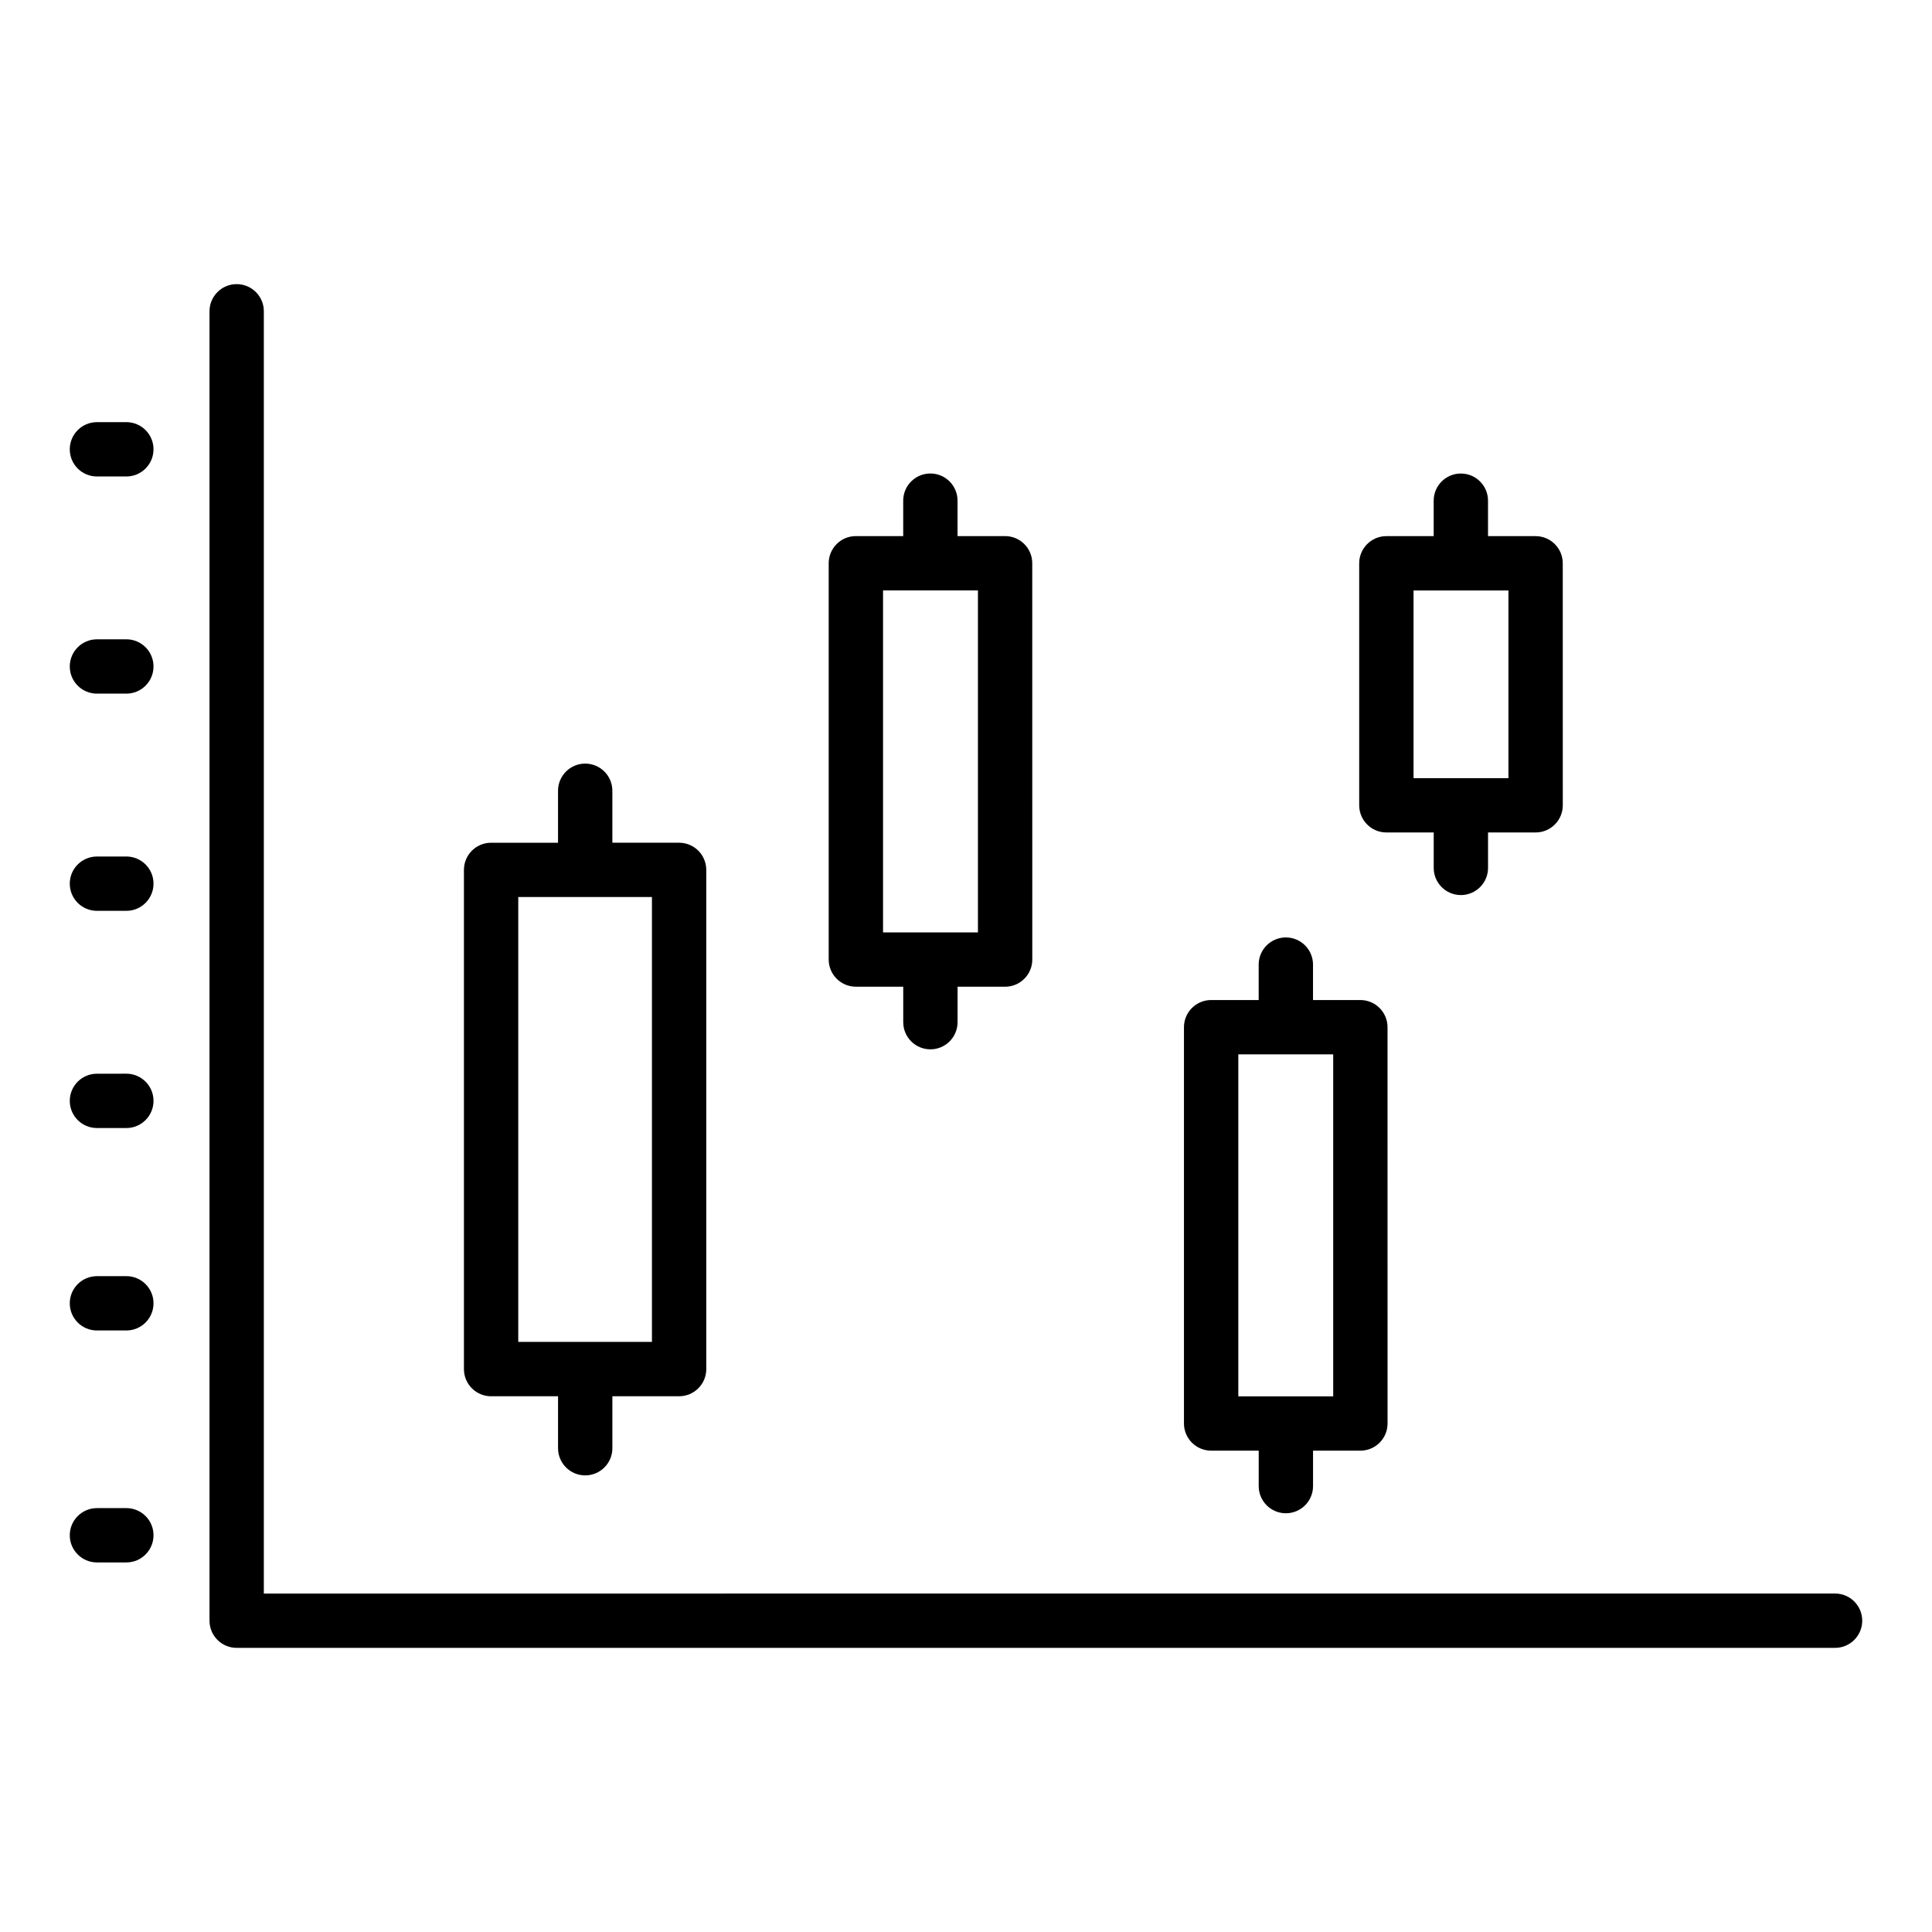
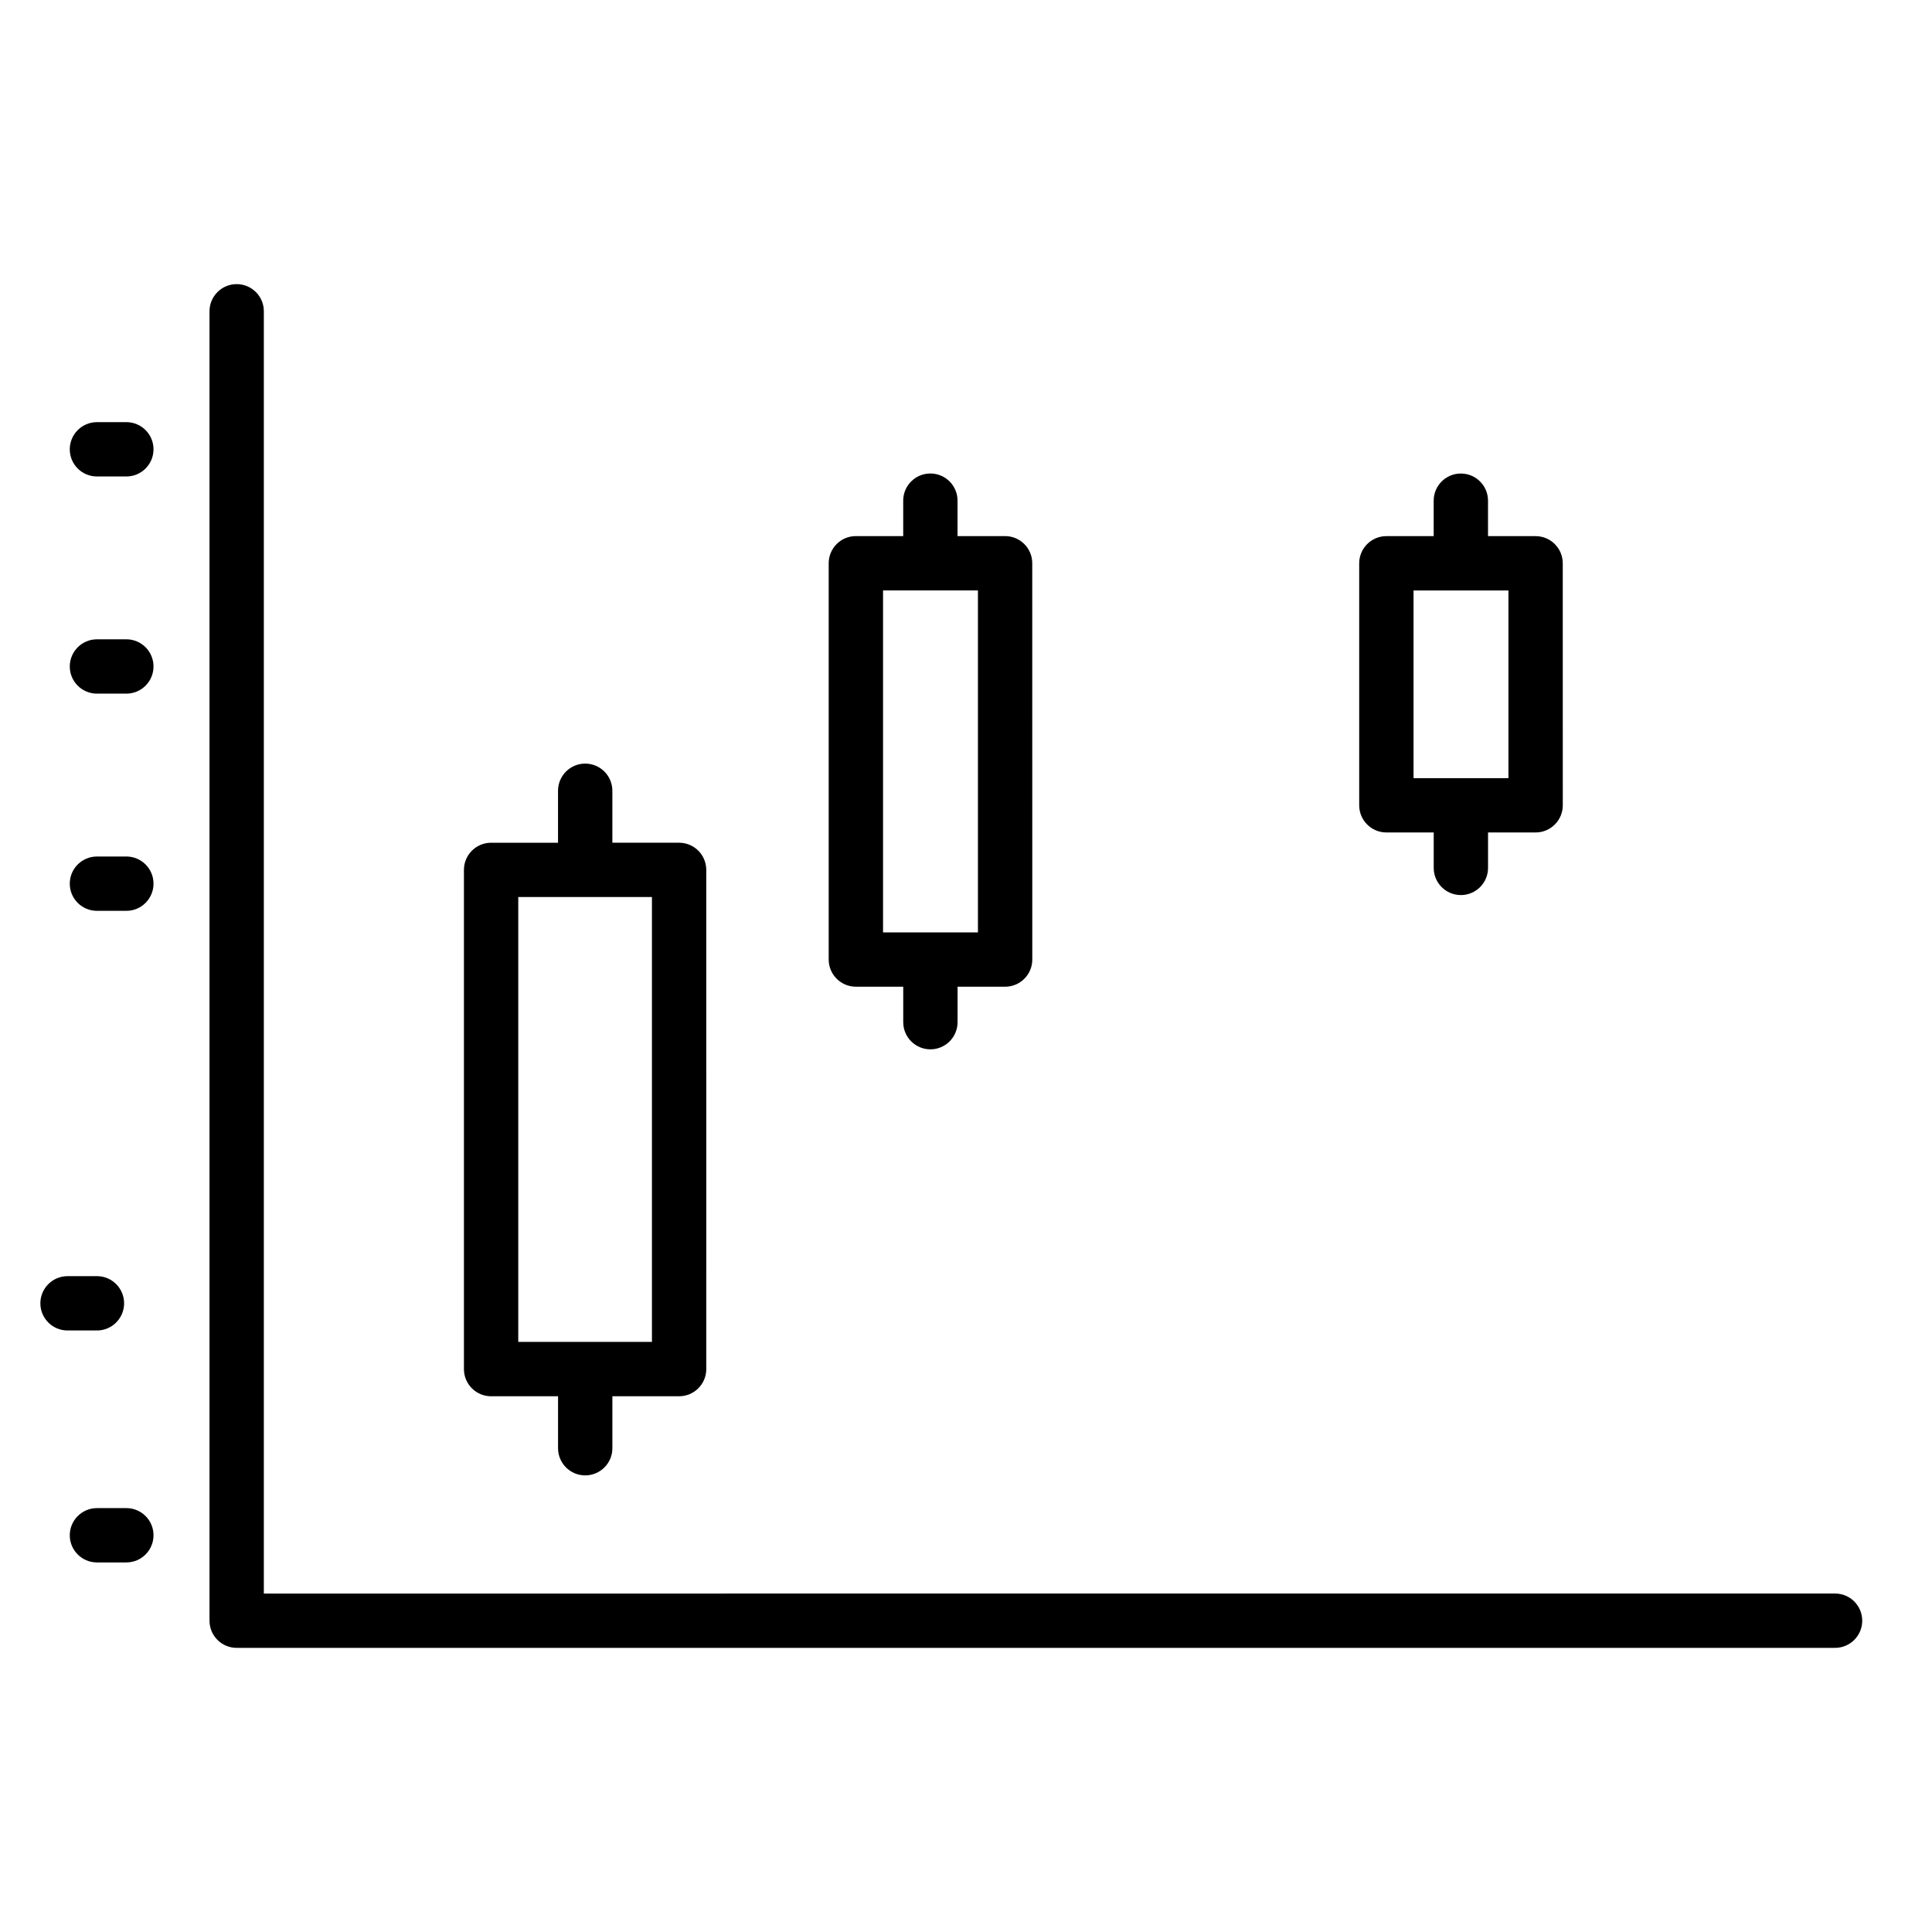
<svg xmlns="http://www.w3.org/2000/svg" fill="#000000" width="800px" height="800px" version="1.1" viewBox="144 144 512 512">
  <g>
    <path d="m274.15 514.02h17.738v13.773c0 3.977 3.219 7.199 7.199 7.199 3.977 0 7.199-3.223 7.199-7.199v-13.773h17.684c3.977 0 7.199-3.223 7.199-7.199l-0.004-132.29c0-3.977-3.219-7.199-7.199-7.199h-17.684v-13.77c0-3.977-3.219-7.199-7.199-7.199-3.977 0-7.199 3.223-7.199 7.199v13.773h-17.738c-3.977 0-7.199 3.223-7.199 7.199v132.3c0.004 3.969 3.223 7.191 7.203 7.191zm7.195-132.3h35.426v117.9h-35.426z" />
    <path d="m370.82 405.49h12.547v9.395c0 3.977 3.219 7.199 7.199 7.199 3.977 0 7.199-3.223 7.199-7.199v-9.395h12.602c3.977 0 7.199-3.223 7.199-7.199l-0.008-105.02c0-3.977-3.219-7.199-7.199-7.199h-12.602v-9.391c0-3.977-3.219-7.199-7.199-7.199-3.977 0-7.199 3.223-7.199 7.199v9.391h-12.547c-3.977 0-7.199 3.223-7.199 7.199v105.02c0.008 3.973 3.227 7.195 7.207 7.195zm7.195-105.02h25.148v90.625h-25.148z" />
-     <path d="m464.97 528.44h12.602v9.391c0 3.977 3.219 7.199 7.199 7.199 3.977 0 7.199-3.223 7.199-7.199v-9.391h12.547c3.977 0 7.199-3.223 7.199-7.199l-0.008-105.02c0-3.977-3.219-7.199-7.199-7.199h-12.547v-9.391c0-3.977-3.219-7.199-7.199-7.199-3.977 0-7.199 3.223-7.199 7.199v9.391h-12.602c-3.977 0-7.199 3.223-7.199 7.199v105.02c0.008 3.973 3.227 7.195 7.207 7.195zm7.195-105.02h25.148v90.625h-25.148z" />
    <path d="m511.41 364.61h12.539v9.391c0 3.977 3.219 7.199 7.199 7.199 3.977 0 7.199-3.223 7.199-7.199v-9.391h12.609c3.977 0 7.199-3.223 7.199-7.199l-0.008-64.129c0-3.977-3.219-7.199-7.199-7.199h-12.609v-9.391c0-3.977-3.219-7.199-7.199-7.199-3.977 0-7.199 3.223-7.199 7.199v9.391h-12.539c-3.977 0-7.199 3.223-7.199 7.199v64.133c0.008 3.973 3.227 7.195 7.207 7.195zm7.195-64.133h25.148v49.738h-25.148z" />
    <path d="m169.69 270.27h7.793c3.977 0 7.199-3.223 7.199-7.199 0-3.977-3.219-7.199-7.199-7.199l-7.793 0.004c-3.977 0-7.199 3.223-7.199 7.199 0 3.973 3.219 7.195 7.199 7.195z" />
    <path d="m169.69 327.82h7.793c3.977 0 7.199-3.223 7.199-7.199s-3.219-7.199-7.199-7.199l-7.793 0.004c-3.977 0-7.199 3.223-7.199 7.199 0 3.973 3.219 7.195 7.199 7.195z" />
    <path d="m169.69 385.38h7.793c3.977 0 7.199-3.223 7.199-7.199 0-3.977-3.219-7.199-7.199-7.199l-7.793 0.004c-3.977 0-7.199 3.223-7.199 7.199 0 3.973 3.219 7.195 7.199 7.195z" />
-     <path d="m169.69 496.59h7.793c3.977 0 7.199-3.223 7.199-7.199 0-3.977-3.219-7.199-7.199-7.199l-7.793 0.004c-3.977 0-7.199 3.223-7.199 7.199 0 3.973 3.219 7.195 7.199 7.195z" />
+     <path d="m169.69 496.59c3.977 0 7.199-3.223 7.199-7.199 0-3.977-3.219-7.199-7.199-7.199l-7.793 0.004c-3.977 0-7.199 3.223-7.199 7.199 0 3.973 3.219 7.195 7.199 7.195z" />
    <path d="m169.69 558.06h7.793c3.977 0 7.199-3.223 7.199-7.199s-3.219-7.199-7.199-7.199l-7.793 0.004c-3.977 0-7.199 3.223-7.199 7.199 0 3.973 3.219 7.195 7.199 7.195z" />
-     <path d="m169.69 442.94h7.793c3.977 0 7.199-3.223 7.199-7.199 0-3.977-3.219-7.199-7.199-7.199l-7.793 0.004c-3.977 0-7.199 3.223-7.199 7.199 0 3.973 3.219 7.195 7.199 7.195z" />
    <path d="m206.72 580.7h423.59c3.977 0 7.199-3.223 7.199-7.199s-3.219-7.199-7.199-7.199l-416.39 0.004v-339.81c0-3.977-3.219-7.199-7.199-7.199-3.977 0-7.199 3.223-7.199 7.199v347.01c0.004 3.973 3.223 7.195 7.199 7.195z" />
  </g>
</svg>